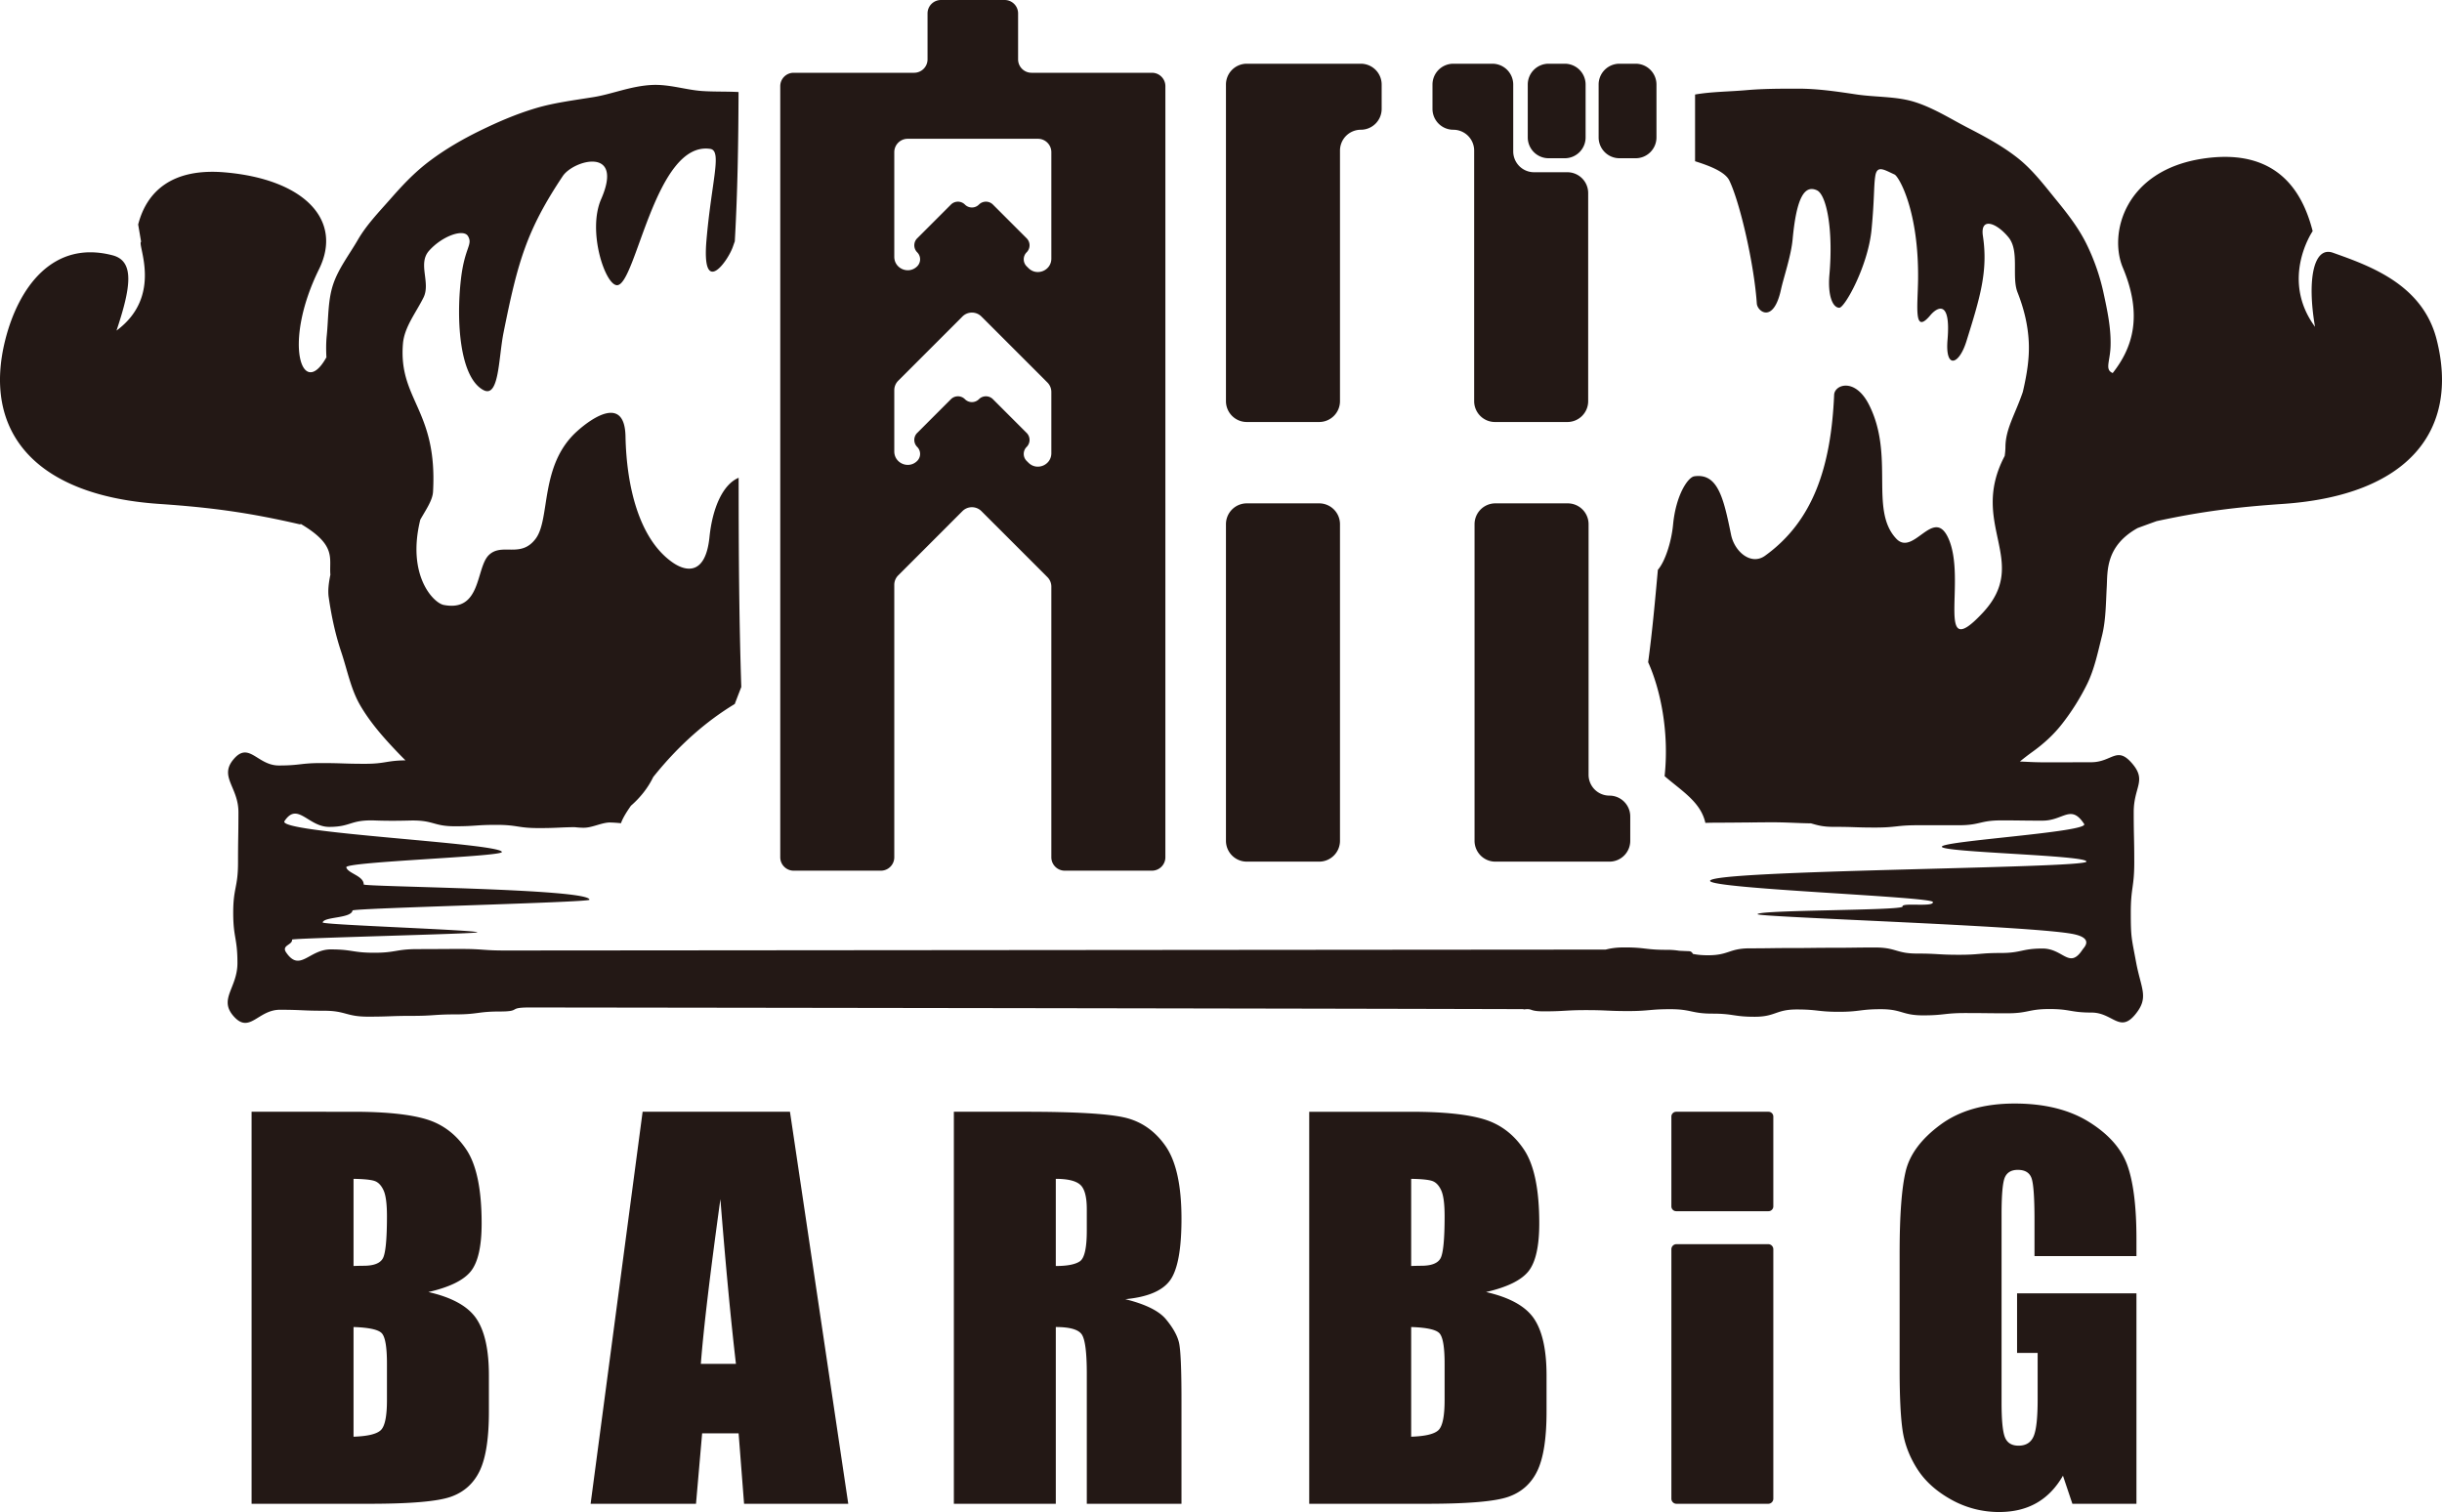
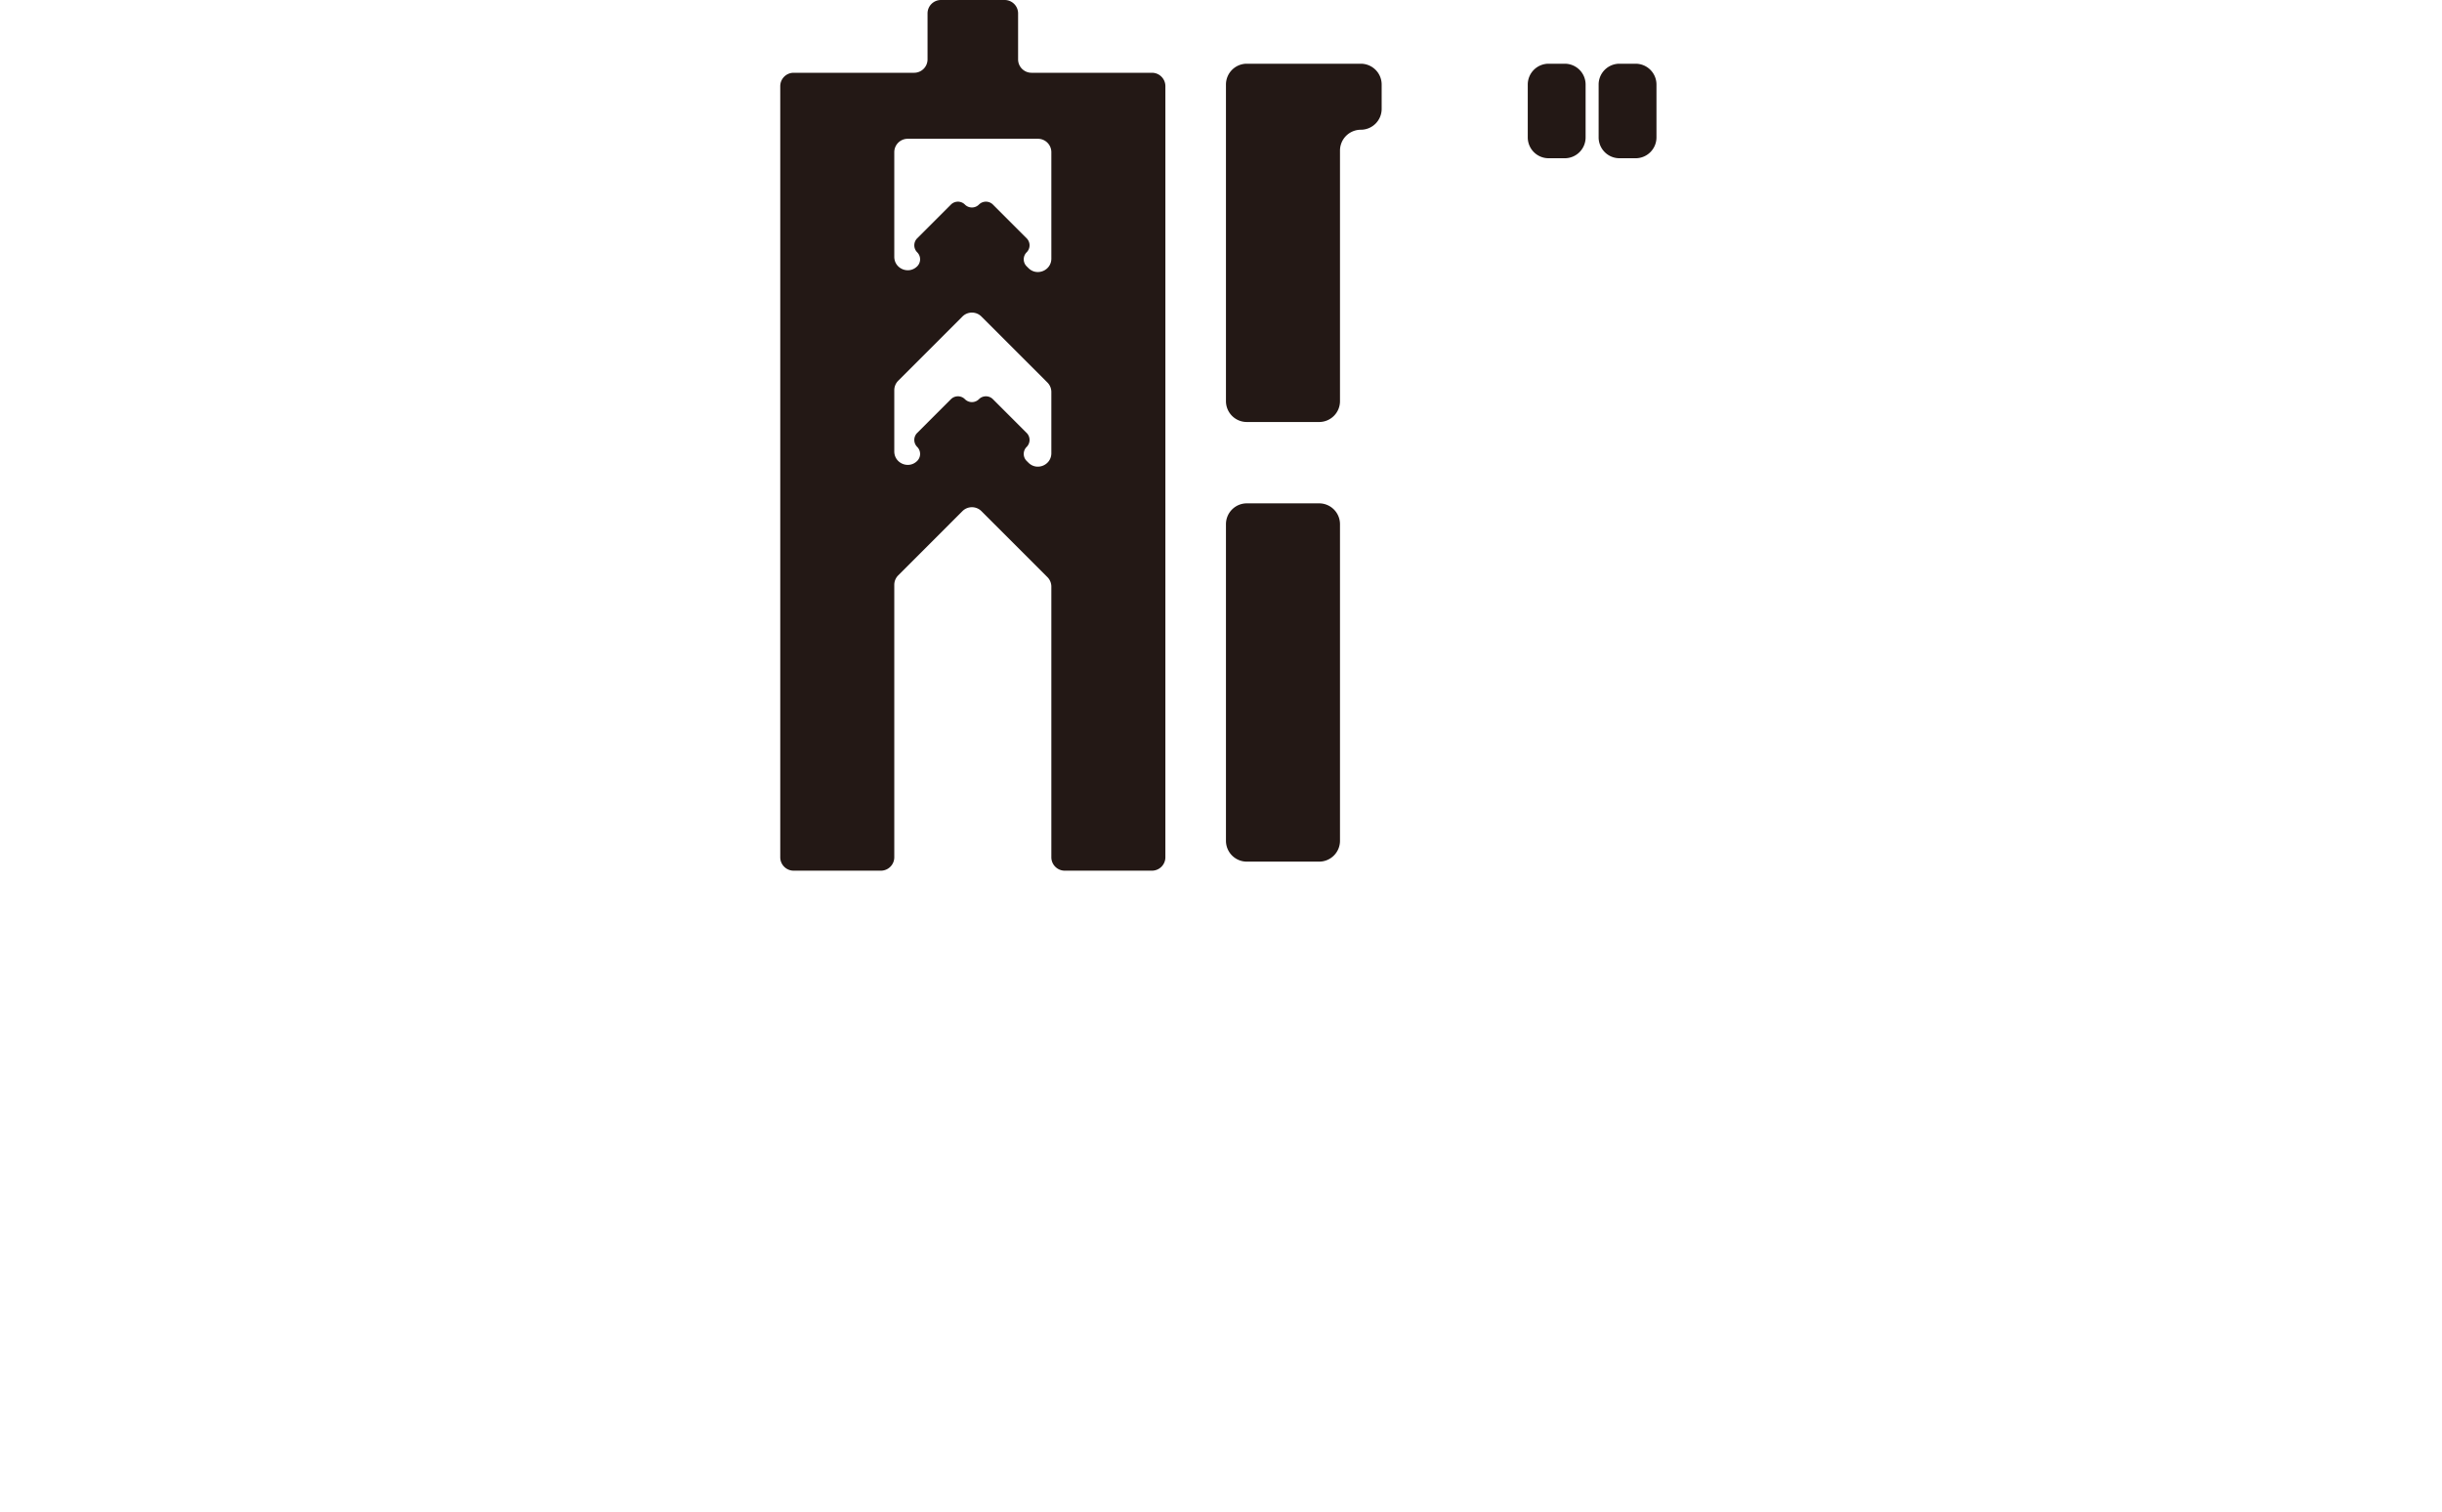
<svg xmlns="http://www.w3.org/2000/svg" version="1.1" id="レイヤー_1" x="0" y="0" viewBox="0 0 315.868 195.587" xml:space="preserve">
  <style>.st0{fill:#231815}</style>
-   <path class="st0" d="M315.178 43.933c-1.812-7.166-8.69-9.556-13.41-11.238-2.477-.883-3.388 3.39-2.325 9.577-4.553-6.187-.303-12.375-.303-12.375-1.106-4.288-4-10.9-14.17-9.382-10.17 1.52-12.23 9.717-10.386 14.105 2.62 6.231 1.253 10.383-1.308 13.635-1.07-.45-.331-1.468-.277-3.534.062-2.316-.423-4.566-.895-6.759a27.52 27.52 0 00-2.23-6.422c-.99-2.006-2.37-3.804-3.863-5.63-1.563-1.91-3.064-3.924-5.055-5.493-1.94-1.528-4.178-2.735-6.452-3.907-2.203-1.136-4.388-2.544-6.837-3.316-2.374-.749-5.033-.602-7.578-.983-2.47-.369-4.954-.742-7.528-.742-2.298 0-4.516.004-6.668.193-2.267.2-4.511.193-6.64.564v8.631c1.333.43 3.819 1.224 4.432 2.494 1.388 2.873 3.214 10.85 3.555 15.914.07 1.03 2.149 2.654 3.123-1.796.348-1.59 1.31-4.357 1.509-6.507.51-5.52 1.579-7.064 3.144-6.345 1.227.565 2.133 5.018 1.616 10.914-.24 2.738.436 4.28 1.282 4.278.692 0 3.72-5.4 4.17-10.14.384-4.038.27-5.573.482-6.909.228-1.442 1.147-.798 2.488-.187.556.253 3.17 4.7 3.043 13.686-.048 3.397-.602 7.134 1.588 4.522.803-.959 2.68-2.216 2.223 3.185-.324 3.816 1.477 3.276 2.435.205 1.76-5.64 2.828-9.09 2.143-13.637-.38-2.519 1.766-1.723 3.31.165 1.459 1.783.37 5.095 1.166 7.118.808 2.053 1.338 4.146 1.452 6.39.107 2.104-.235 4.198-.751 6.422a1.176 1.176 0 01-.041.144c-.988 2.88-2.22 4.73-2.222 7.08a8.771 8.771 0 01-.097 1.13c-4.7 8.901 3.407 13.59-2.84 20.287-6.301 6.755-1.993-4.285-4.456-9.663-1.895-4.14-4.5 2.438-6.725.077-3.51-3.723-.181-10.682-3.52-17.31-1.794-3.564-4.461-2.637-4.52-1.303-.402 9.295-2.701 16.327-8.936 20.817-1.795 1.292-3.944-.498-4.397-2.724-.97-4.767-1.72-7.987-4.753-7.552-.833.12-2.388 2.435-2.748 6.261-.2 2.143-1.013 4.75-1.966 5.834-.362 3.982-.717 7.98-1.258 11.955 1.56 3.45 2.749 8.94 2.129 14.737 2.258 1.946 4.684 3.367 5.273 6.045.463-.014.908-.024 1.307-.025 1.505-.004 3.012-.018 4.517-.032.054 0 .1.012.157.008l.14-.01c.785-.007 1.57-.015 2.354-.017 2.095-.005 3.308.112 5.187.137.765.213 1.436.454 2.946.452 2.703-.003 2.703.092 5.406.09 2.7-.004 2.7-.296 5.4-.299 2.704-.002 2.704.003 5.407 0 2.702-.002 2.7-.623 5.403-.626 2.7-.002 2.7.036 5.403.033 2.7-.003 3.653-2.187 5.37.433.689 1.051-18.372 2.186-18.407 2.938-.034.741 18.963 1.101 18.697 1.933-.283.884-48.677 1.06-48.677 2.485 0 1.031 28.647 2.036 28.817 2.732.174.708-4.061.032-3.921.586.137.54-18.661.42-18.755.994-.061.38 35.45 1.493 40.814 2.565 2.73.546 1.408 1.734 1.233 2.001-1.722 2.625-2.475-.125-5.182-.125-2.707 0-2.707.577-5.414.577-2.705 0-2.705.232-5.41.232-2.703 0-2.703-.158-5.405-.158-2.704 0-2.704-.784-5.41-.784-2.702 0-2.702.037-5.406.037-2.704 0-2.704.033-5.407.033s-2.703.038-5.407.038c-2.702 0-2.702.897-5.404.897-.881 0-1.473-.076-1.967-.177-.091-.194-.255-.34-.474-.349-.478-.016-.864-.038-1.293-.057a10.032 10.032 0 00-1.67-.12c-2.701 0-2.701-.313-5.404-.313-1.18 0-1.844.133-2.442.281-15.155.011-139.718.118-142.39.118-2.815 0-2.815-.2-5.632-.2-2.817 0-2.817.02-5.634.02-2.815 0-2.815.471-5.63.471-2.814 0-2.814-.433-5.627-.433-2.814 0-3.981 3.01-5.767.39-.64-.94.839-.953.768-1.657-.02-.196 23.962-.75 23.97-.94.014-.302-20.072-.97-20.01-1.277.156-.766 3.693-.505 3.859-1.548.049-.31 30.63-1.037 30.649-1.392.073-1.443-29.2-1.664-29.2-1.975 0-1.136-2.056-1.42-2.253-2.22-.178-.725 20.252-1.378 20.126-1.986-.242-1.157-29.133-2.449-28.122-3.986 1.684-2.56 3.063.741 5.775.744 2.88.002 2.7-.953 5.966-.83 1.477.056 2.959.046 4.436.008 3.153-.082 3.007.74 5.852.742 2.707.002 2.707-.185 5.414-.182 2.708.002 2.708.415 5.415.417 2.426.002 2.687-.1 4.663-.12.39.043.786.075 1.185.075 1.029 0 2.069-.554 3.129-.668a1.98 1.98 0 01.255-.01c.478.007.956.046 1.435.092.24-.688.732-1.464 1.288-2.262 1.202-1.044 2.212-2.313 2.882-3.708 3.403-4.255 6.983-7.295 10.548-9.453.279-.733.56-1.465.847-2.197-.302-9.02-.341-18.193-.345-27.063-2.027.844-3.385 3.87-3.772 7.677-.498 4.888-2.98 4.532-4.79 3.261-4.37-3.065-5.945-9.955-6.071-16.295-.104-5.285-4.267-2.469-6.29-.64-4.851 4.391-3.391 11.29-5.33 13.877-1.94 2.588-4.362.471-6.058 2.118-1.697 1.646-.935 7.397-5.834 6.451-1.338-.258-4.808-3.832-3.032-11.028.746-1.32 1.584-2.502 1.648-3.61.602-10.622-4.487-11.88-3.892-19.15.177-2.158 1.692-4.02 2.66-5.98.95-1.924-.772-4.363.708-6.039 1.692-1.917 4.476-2.897 5.05-1.894.65 1.136-.438 1.405-.918 5.571-.63 5.458-.144 12.675 2.886 14.322 2.07 1.126 1.965-4.13 2.624-7.414 1.823-9.088 2.954-13.193 7.656-20.246 1.398-2.097 7.963-3.869 4.97 2.976-1.818 4.163.548 11.206 2.083 11.13 2.448-.124 4.915-18.669 12.025-17.634 1.567.23.175 4.133-.485 11.825-.641 7.468 2.778 2.697 3.42.83.063-.183.148-.423.246-.69.366-6.43.462-12.805.485-19.318-1.523-.085-3.084-.025-4.662-.128-2.121-.137-4.296-.899-6.555-.786-2.721.135-5.171 1.19-7.544 1.57-2.703.434-5.206.753-7.49 1.44-2.637.793-4.932 1.807-7.054 2.837-2.495 1.211-4.632 2.487-6.49 3.865-2.285 1.692-3.92 3.544-5.376 5.194-1.488 1.684-2.995 3.261-4.081 5.142-1.11 1.92-2.532 3.736-3.206 5.81-.677 2.08-.582 4.36-.806 6.543-.1.965-.092 1.925-.043 2.89l-.031-.014c-3.072 5.477-5.683-1.79-.93-11.439 3.144-6.378-1.928-11.65-12.177-12.533-6.81-.586-10.107 2.455-11.213 6.743l.379 2.233c-.554.292 2.912 6.994-3.181 11.49 1.879-5.627 2.354-8.987-.504-9.735C6.814 30.998 2.388 37.217.69 43.933c-2.961 11.708 3.598 20.148 19.908 21.253 6.784.46 11.734 1.14 18.254 2.658l.025-.087c4.72 2.78 3.676 4.447 3.857 6.591-.214 1.038-.344 2.038-.216 2.915.358 2.456.856 4.794 1.615 7.058.79 2.36 1.247 4.831 2.454 6.908 1.249 2.15 2.908 4.053 4.582 5.82.419.442.845.878 1.277 1.306-2.49.03-2.61.45-5.286.447-2.776-.002-2.776-.092-5.551-.095-2.776-.003-2.777.315-5.552.313-2.775-.003-3.843-3.153-5.831-.822-1.937 2.27.615 3.603.615 6.857 0 3.255-.053 3.255-.053 6.51 0 3.251-.622 3.251-.622 6.502 0 3.25.547 3.25.547 6.5 0 3.247-2.464 4.644-.505 6.877 2.069 2.36 3.148-.826 5.996-.826s2.848.127 5.697.127c2.845 0 2.845.766 5.692.766 2.844 0 2.844-.102 5.688-.102 2.845 0 2.845-.192 5.69-.192s2.845-.373 5.689-.373c2.845 0 .946-.52 3.789-.52 1.915 0 93.825.113 128.633.213-.015.015-.027.032-.043.047a3.96 3.96 0 01.536-.047h.035c.569.01.428.286 2.097.286 2.725 0 2.725-.159 5.45-.159 2.724 0 2.724.122 5.449.122 2.723 0 2.723-.243 5.448-.243 2.727 0 2.727.576 5.453.576 2.725 0 2.725.405 5.449.405 2.723 0 2.723-.945 5.447-.945 2.723 0 2.723.304 5.447.304s2.724-.339 5.449-.339c2.726 0 2.726.799 5.45.799 2.725 0 2.725-.3 5.448-.3 2.722 0 2.722.032 5.445.032 2.723 0 2.723-.552 5.444-.552 2.724 0 2.724.457 5.447.457 2.725 0 3.636 2.655 5.613.296 1.877-2.241.802-3.303.15-6.813-.588-3.17-.684-3.163-.684-6.417 0-3.252.449-3.252.449-6.504 0-3.249-.071-3.249-.071-6.498s1.705-4.04-.182-6.26c-2.015-2.37-2.583-.187-5.343-.183-2.76.003-2.76.009-5.517.012-1.955.002-2.535-.066-3.681-.105a31.481 31.481 0 011.586-1.224c1.467-1.048 2.8-2.26 3.894-3.673a29.89 29.89 0 003.219-5.126c.94-1.926 1.385-4.091 1.916-6.213.513-2.05.502-4.198.625-6.398.108-1.939-.186-5.244 3.995-7.57.61-.225 1.39-.512 2.444-.89 5.603-1.218 10.229-1.814 16.324-2.228 16.31-1.105 22.87-9.545 19.908-21.253M55.409 167.132c2.734-.626 4.567-1.523 5.496-2.692.928-1.168 1.394-3.234 1.394-6.198 0-4.382-.658-7.558-1.973-9.53-1.316-1.973-3.043-3.283-5.184-3.93-2.142-.647-5.288-.97-9.443-.97H32.543v50.71h15.254c5.303 0 8.81-.303 10.524-.908 1.713-.606 2.96-1.733 3.744-3.385.782-1.65 1.174-4.188 1.174-7.615v-4.7c0-3.302-.543-5.752-1.63-7.351-1.085-1.597-3.152-2.742-6.2-3.431m-5.357 13.985c0 2.047-.256 3.33-.766 3.852-.513.524-1.7.815-3.556.877v-14.188c1.962.062 3.173.324 3.633.783.459.46.689 1.776.689 3.946v4.73zm-.532-18.338c-.355.637-1.181.954-2.475.954-.313 0-.752.01-1.315.03V152.49c1.356.02 2.27.115 2.74.282.47.167.85.569 1.144 1.205.292.638.438 1.749.438 3.336 0 3.007-.178 4.829-.532 5.467m33.602-18.968l-6.727 50.71h13.632l.793-9.115h4.718l.707 9.115h13.476l-7.54-50.71h-19.06zm7.531 32.606c.344-4.488 1.187-11.588 2.53-21.299.672 8.456 1.341 15.556 2.01 21.3h-4.54zm60.697-10.805c.981-1.357 1.472-4.01 1.472-7.956 0-4.322-.694-7.47-2.083-9.444-1.39-1.972-3.185-3.2-5.388-3.68s-6.416-.721-12.637-.721h-9.334v50.71h13.186v-22.864c1.817 0 2.94.324 3.367.97.427.649.642 2.33.642 5.043v16.852h12.247v-13.375c0-4.092-.109-6.593-.329-7.502-.219-.907-.778-1.904-1.676-2.99-.898-1.086-2.652-1.952-5.262-2.6 2.882-.271 4.813-1.086 5.794-2.443m-10.774-6.421c0 2.234-.298 3.555-.893 3.963-.595.406-1.634.609-3.116.609v-11.275c1.524 0 2.572.25 3.148.752.574.5.861 1.555.861 3.163v2.788zm51.636 7.94c2.735-.626 4.567-1.523 5.497-2.692.928-1.168 1.393-3.234 1.393-6.198 0-4.382-.657-7.558-1.972-9.53-1.316-1.973-3.044-3.283-5.185-3.93-2.14-.647-5.288-.97-9.443-.97h-13.156v50.71H184.6c5.304 0 8.812-.303 10.525-.908 1.712-.606 2.96-1.733 3.743-3.385.782-1.65 1.175-4.188 1.175-7.615v-4.7c0-3.302-.544-5.752-1.629-7.351-1.087-1.597-3.154-2.742-6.202-3.431m-5.356 13.985c0 2.047-.257 3.33-.767 3.852-.513.524-1.698.815-3.556.877v-14.188c1.963.062 3.174.324 3.634.783.46.46.69 1.776.69 3.946v4.73zm-.533-18.338c-.355.637-1.18.954-2.475.954-.312 0-.75.01-1.315.03V152.49c1.357.02 2.27.115 2.741.282.47.167.851.569 1.143 1.205.292.638.44 1.749.44 3.336 0 3.007-.18 4.829-.534 5.467m83.883-17.652c-2.548-1.587-5.754-2.38-9.616-2.38-3.926 0-7.126.913-9.6 2.74-2.475 1.828-3.973 3.836-4.495 6.03-.522 2.192-.783 5.711-.783 10.554v15.067c0 3.487.125 6.103.376 7.845.25 1.745.878 3.411 1.881 4.997 1.003 1.587 2.47 2.918 4.404 3.994a12.596 12.596 0 006.222 1.612c1.86 0 3.474-.392 4.842-1.174 1.37-.784 2.502-1.958 3.402-3.524l1.22 3.634h8.286v-27.219h-15.442v7.705h2.662v6.014c0 2.36-.17 3.946-.517 4.76-.344.815-.996 1.222-1.957 1.222-.877 0-1.462-.359-1.754-1.08-.293-.72-.439-2.219-.439-4.495v-24.337c0-2.589.146-4.197.44-4.824.291-.626.845-.94 1.66-.94.938 0 1.534.366 1.784 1.097.251.73.376 2.548.376 5.45v4.604h13.187v-2.193c0-4.155-.387-7.324-1.16-9.507-.772-2.18-2.432-4.065-4.979-5.652" />
  <path class="st0" d="M102.66 112.627h11.278c.959 0 1.736-.777 1.736-1.736V75.653c0-.46.183-.902.509-1.227l8.306-8.307a1.737 1.737 0 012.456 0l8.537 8.537c.325.325.508.767.508 1.228v35.007c0 .959.778 1.736 1.737 1.736h11.277c.959 0 1.736-.777 1.736-1.736V11.149c0-.959-.777-1.736-1.736-1.736h-15.58a1.736 1.736 0 01-1.735-1.736v-5.94c0-.959-.778-1.737-1.737-1.737h-8.24c-.959 0-1.736.778-1.736 1.737v5.94c0 .959-.778 1.736-1.737 1.736H102.66c-.959 0-1.736.777-1.736 1.736v99.742c0 .959.777 1.736 1.736 1.736m13.014-92.938c0-.959.777-1.736 1.736-1.736h16.844c.959 0 1.736.777 1.736 1.736V33.45c0 1.547-1.871 2.322-2.964 1.228l-.231-.23c-.5-.5-.5-1.311 0-1.811h.001c.5-.5.5-1.311 0-1.811l-4.363-4.363c-.5-.5-1.311-.5-1.811 0s-1.31.501-1.81.001v-.001c-.5-.5-1.311-.5-1.811 0l-4.363 4.363c-.5.5-.5 1.311 0 1.811s.5 1.311 0 1.811c-1.094 1.093-2.964.319-2.964-1.228V19.689zm0 30.789c0-.46.183-.902.509-1.228l8.306-8.306a1.737 1.737 0 012.456 0l8.537 8.536c.325.326.508.768.508 1.228v7.917c0 1.547-1.871 2.322-2.964 1.228l-.231-.23c-.5-.5-.5-1.311 0-1.811h.001c.5-.5.5-1.31 0-1.81l-4.363-4.363c-.5-.5-1.311-.5-1.811 0s-1.31.5-1.81 0-1.311-.5-1.811 0l-4.363 4.363c-.5.499-.5 1.31 0 1.81s.5 1.311 0 1.811c-1.094 1.094-2.964.319-2.964-1.228v-7.917zm84.634-30.008h2.092a2.696 2.696 0 002.695-2.696v-6.836a2.696 2.696 0 00-2.695-2.696h-2.092a2.696 2.696 0 00-2.695 2.696v6.836a2.696 2.696 0 002.695 2.695m9.166.001h2.092a2.696 2.696 0 002.695-2.696v-6.836a2.696 2.696 0 00-2.695-2.696h-2.092a2.695 2.695 0 00-2.694 2.696v6.836a2.695 2.695 0 002.694 2.695m-48.204 90.988h9.359a2.696 2.696 0 002.696-2.694V67.806a2.695 2.695 0 00-2.696-2.694h-9.36a2.695 2.695 0 00-2.694 2.694v40.957a2.696 2.696 0 002.695 2.694m0-56.869h9.359a2.696 2.696 0 002.696-2.695V19.477a2.696 2.696 0 012.695-2.695 2.696 2.696 0 002.695-2.695v-3.149a2.696 2.696 0 00-2.695-2.696h-14.75a2.696 2.696 0 00-2.695 2.696v40.955a2.696 2.696 0 002.695 2.695" />
-   <path class="st0" d="M187.984 16.783a2.696 2.696 0 012.695 2.695v32.415a2.695 2.695 0 002.696 2.696h9.359a2.695 2.695 0 002.694-2.696v-26.92a2.695 2.695 0 00-2.694-2.694h-4.307a2.695 2.695 0 01-2.694-2.695v-8.646a2.696 2.696 0 00-2.695-2.695h-5.054a2.696 2.696 0 00-2.695 2.695v3.15a2.696 2.696 0 002.695 2.695m14.801 48.329h-9.359a2.695 2.695 0 00-2.696 2.695v40.955a2.695 2.695 0 002.696 2.696h14.75a2.695 2.695 0 002.694-2.696v-3.15a2.695 2.695 0 00-2.694-2.694 2.695 2.695 0 01-2.696-2.696V67.807a2.696 2.696 0 00-2.695-2.695m25.966 78.7h-11.937a.626.626 0 00-.625.625v11.613c0 .345.281.625.625.625h11.937c.346 0 .625-.28.625-.625v-11.613a.625.625 0 00-.625-.625m-.033 17.128h-11.87a.659.659 0 00-.658.658v32.267c0 .363.295.658.658.658h11.87a.659.659 0 00.658-.658v-32.267a.659.659 0 00-.658-.658" />
</svg>